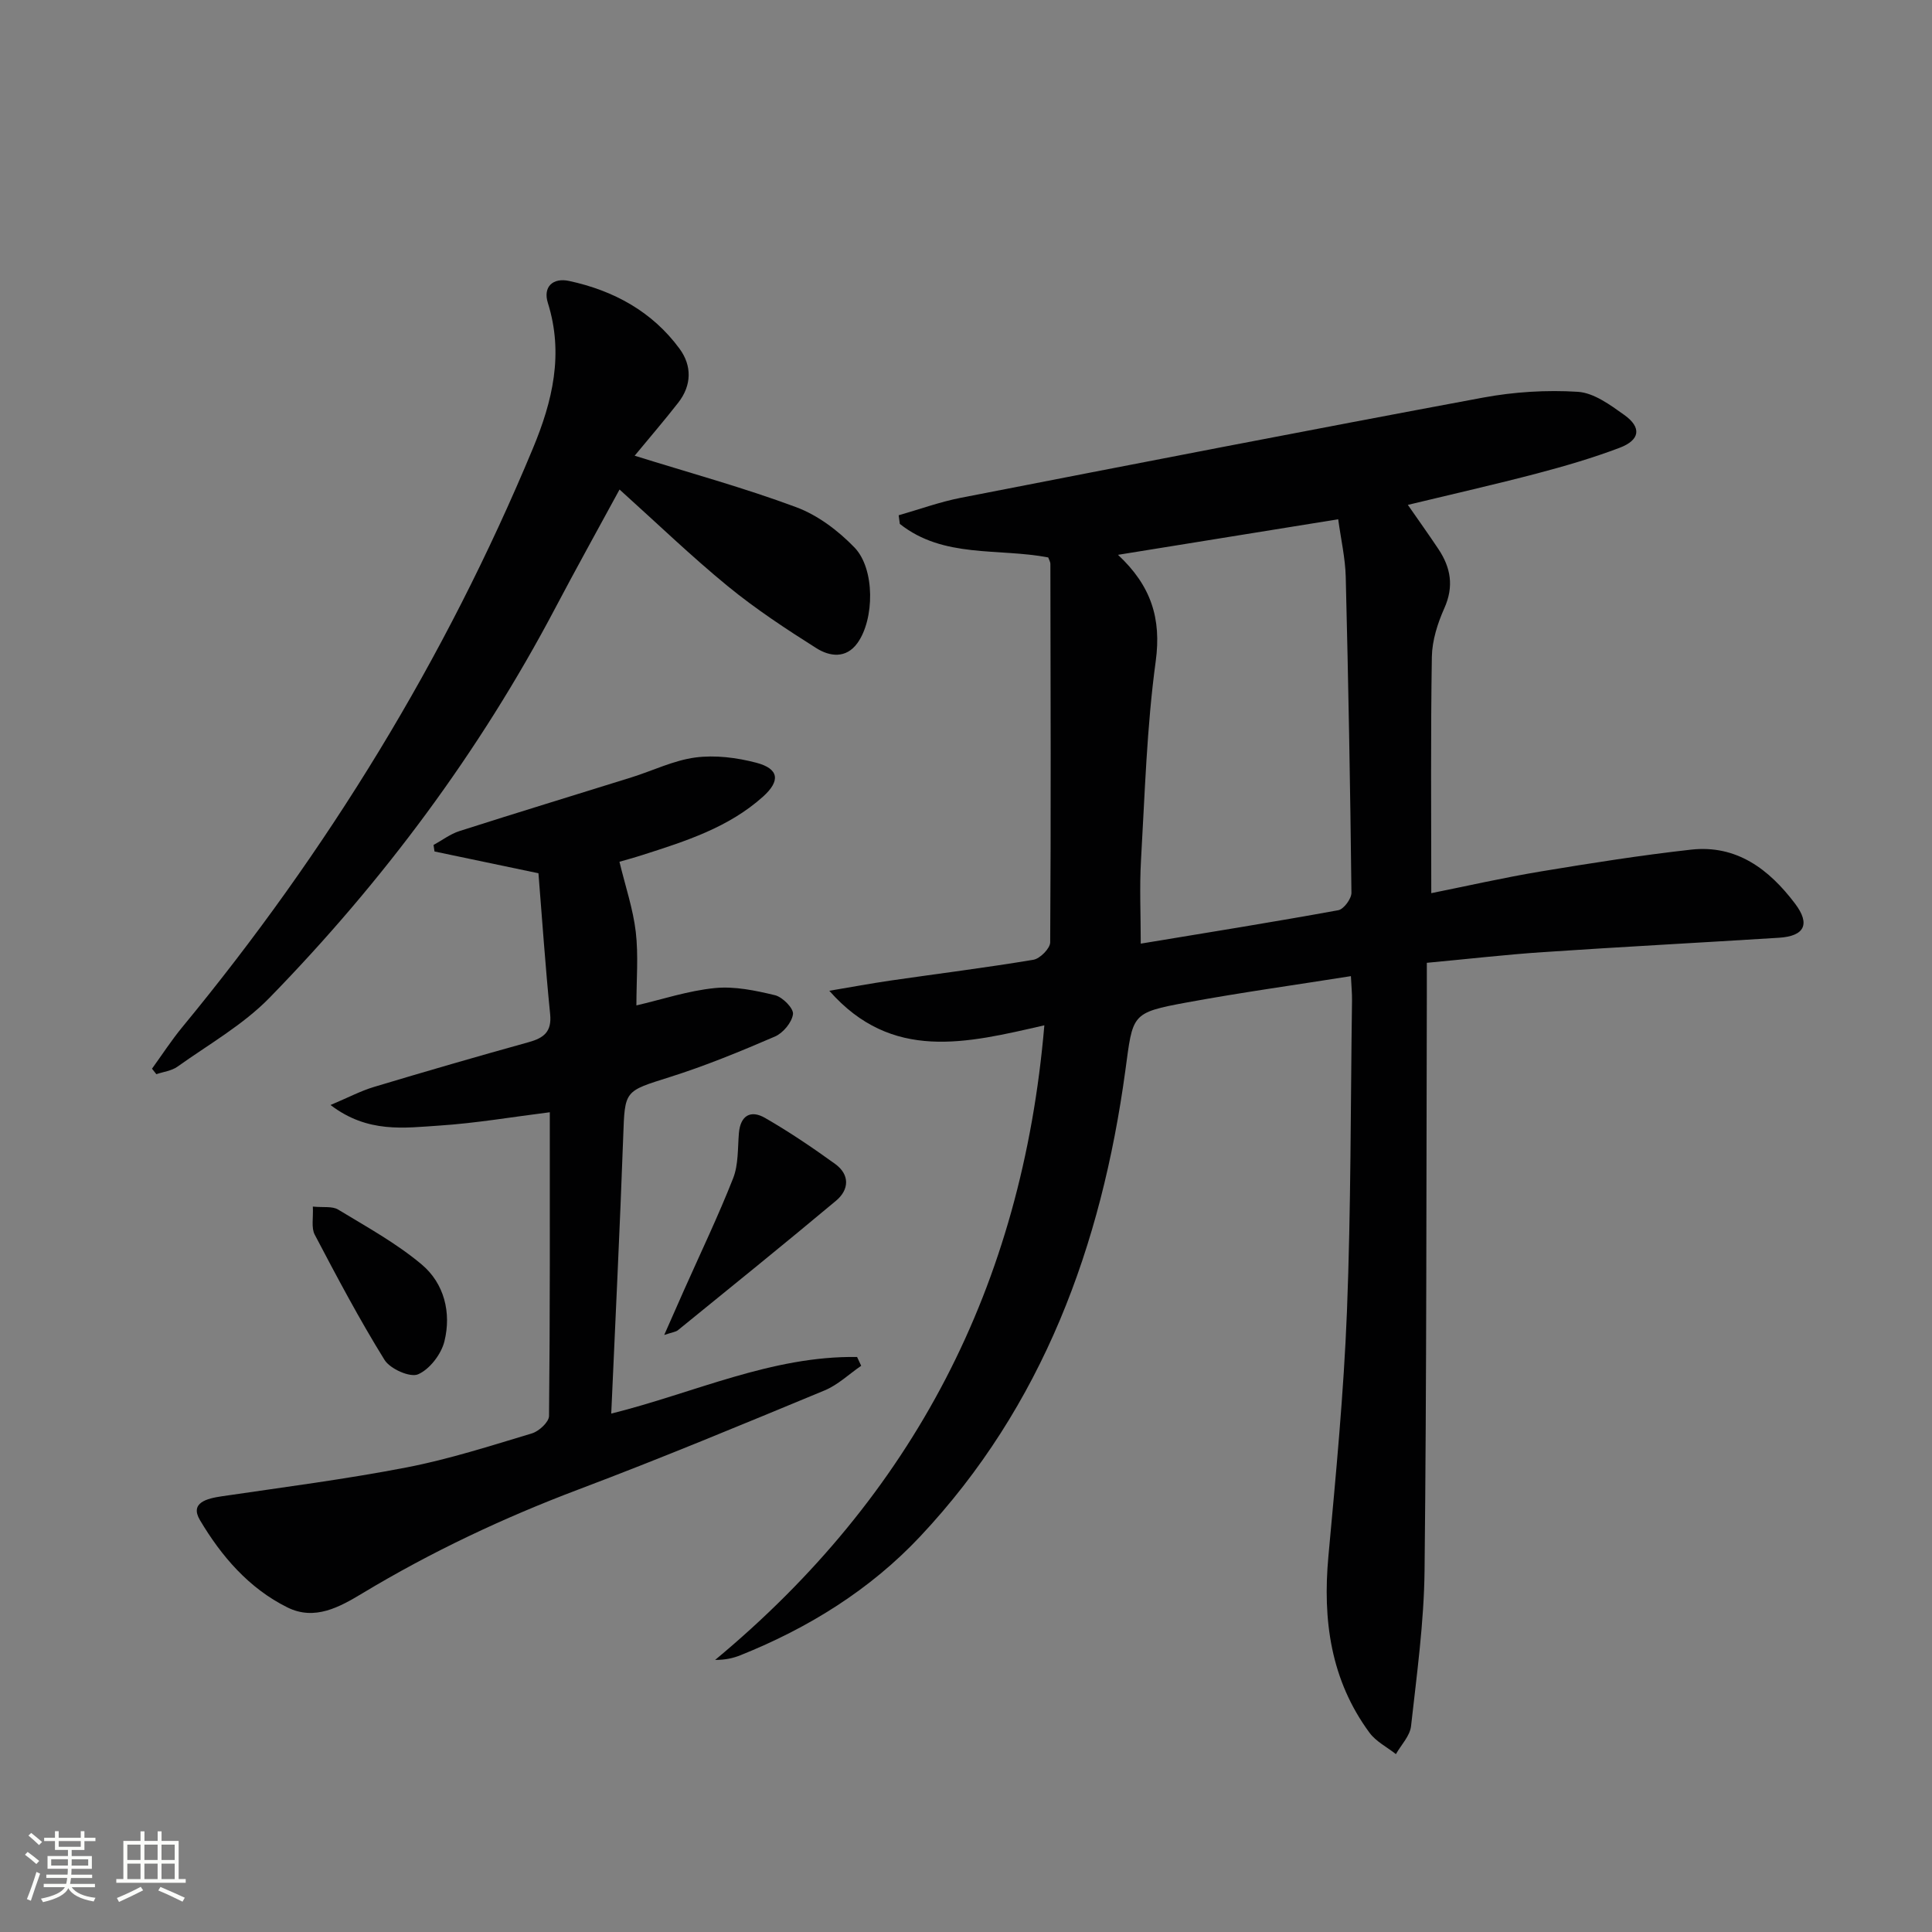
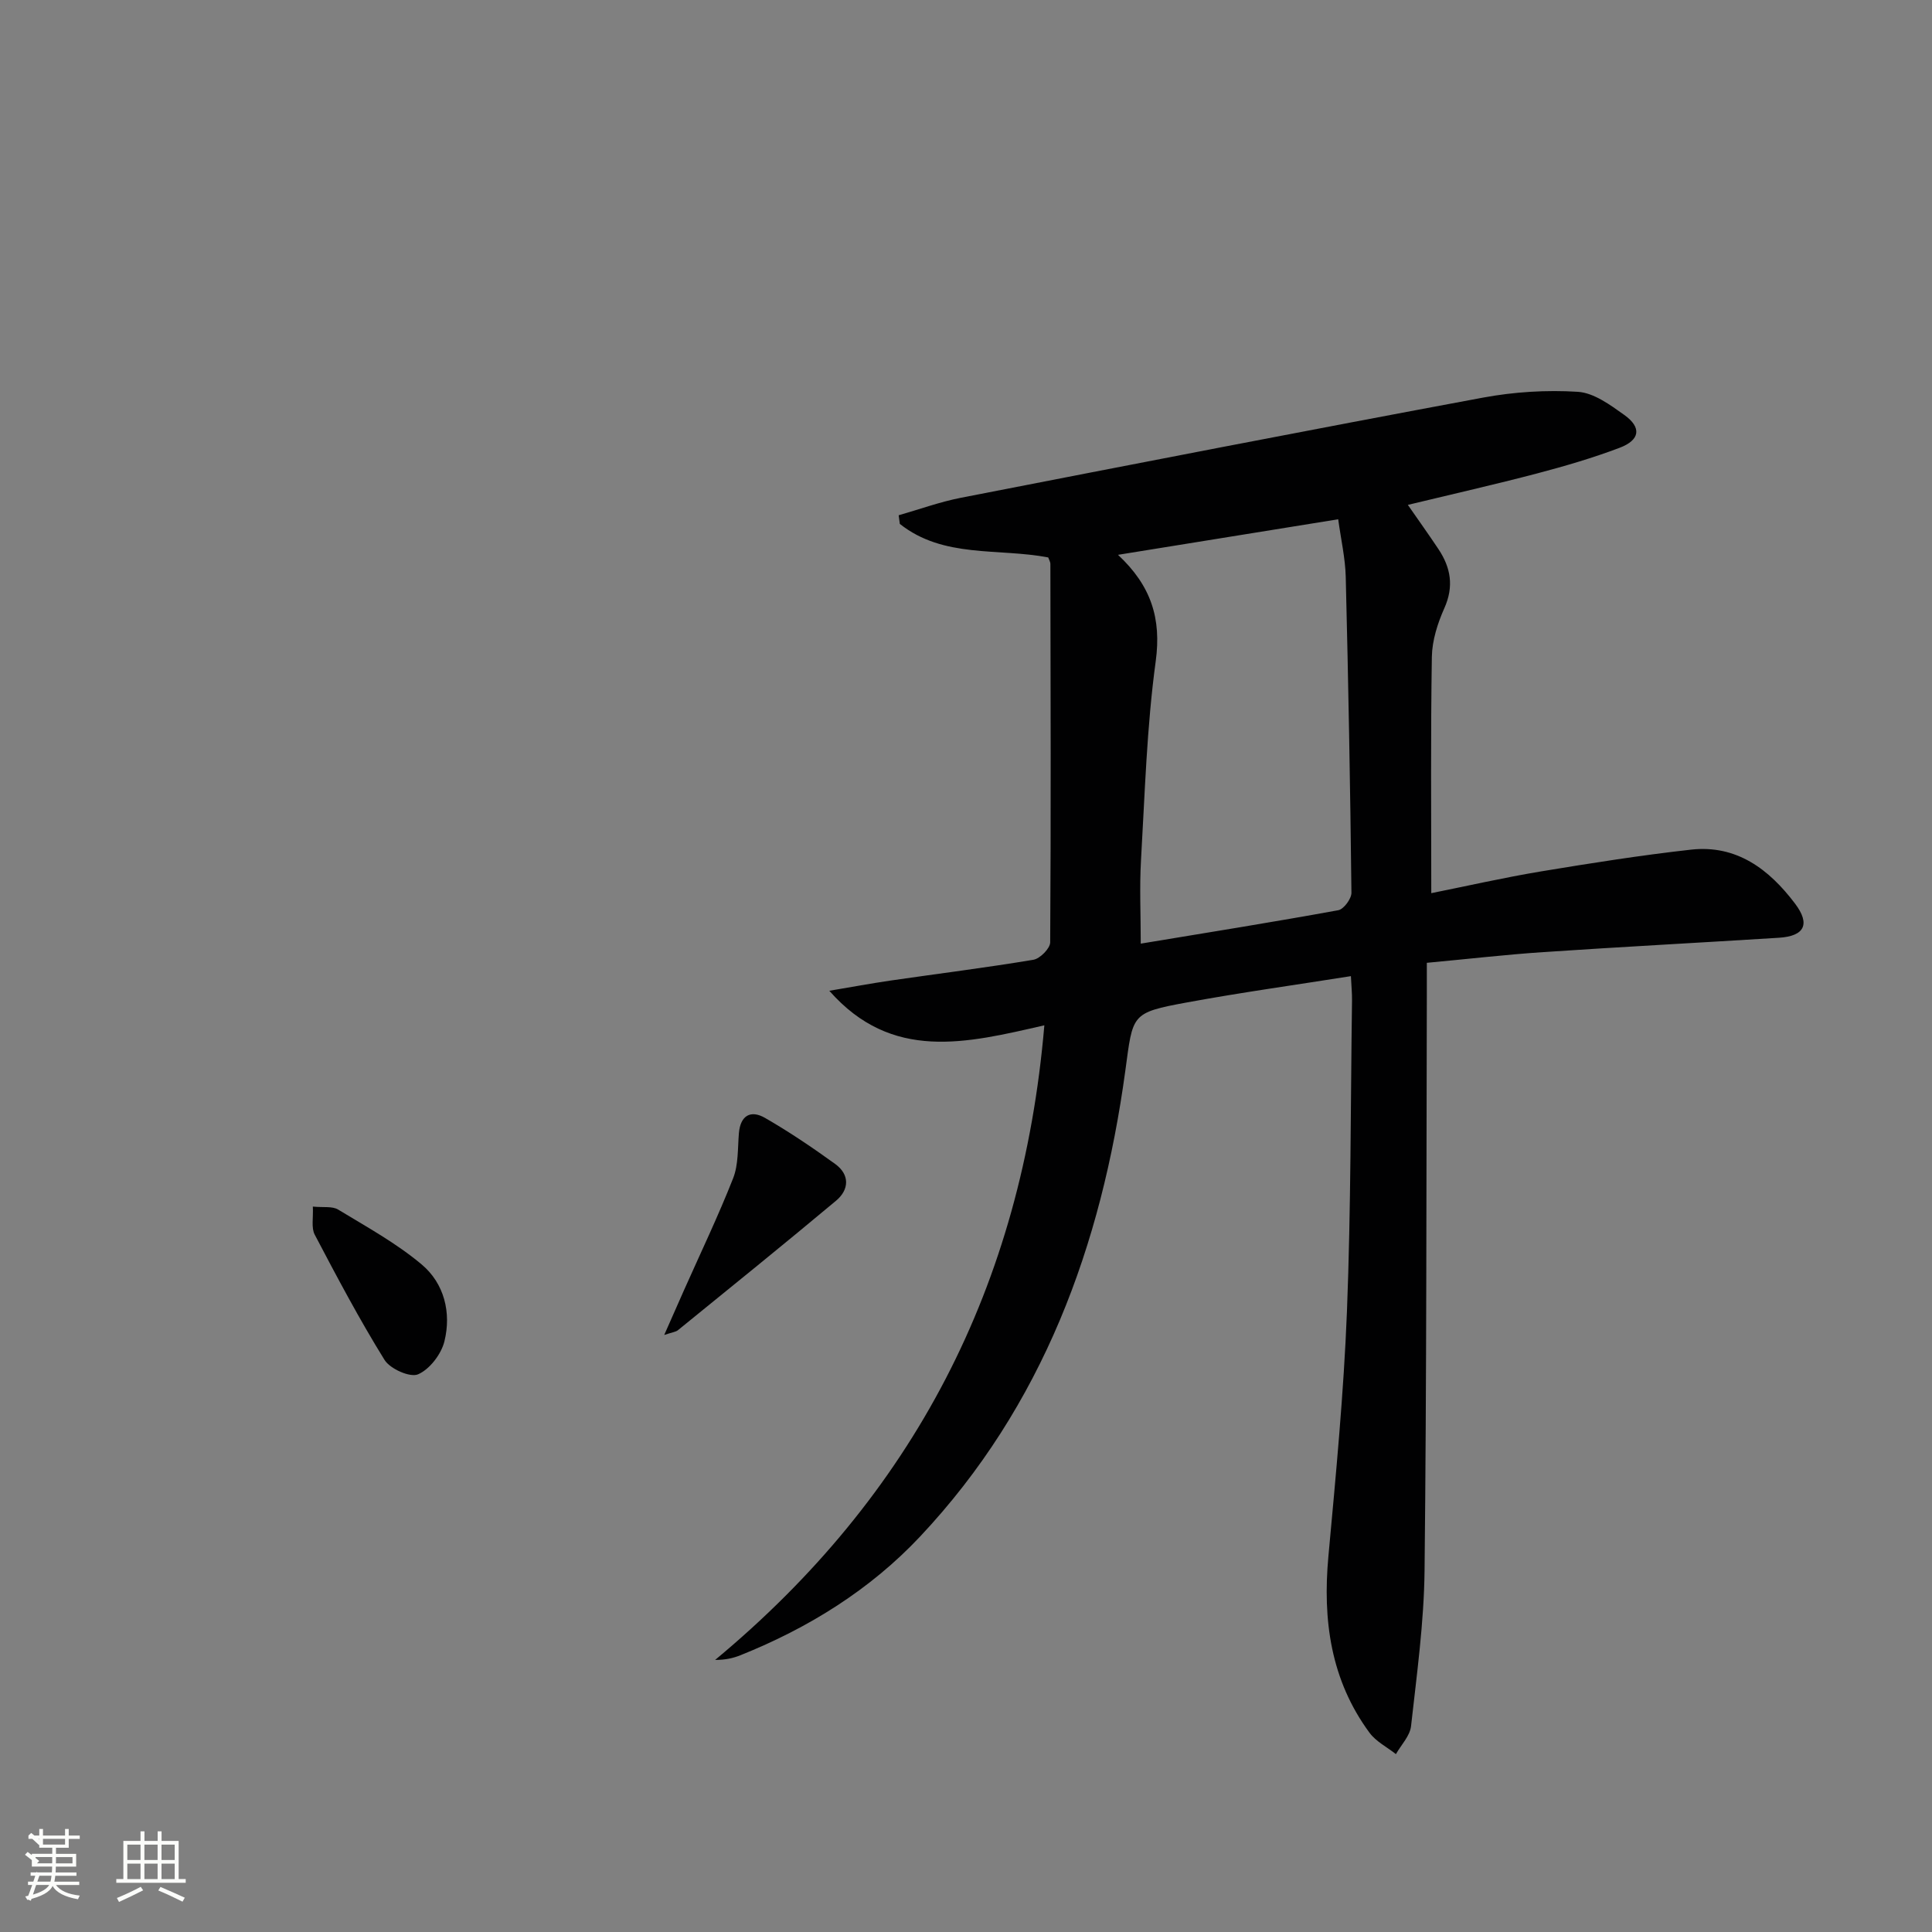
<svg xmlns="http://www.w3.org/2000/svg" enable-background="new 0 0 400 400" viewBox="0 0 400 400">
  <rect x="0" y="0" width="400" height="400" fill="#808080" stroke="none" />
-   <path d="m5.17 384 .55-.58c.85.61 1.65 1.24 2.4 1.87l-.59.64c-.83-.73-1.62-1.38-2.36-1.93m1.22 9.53-.82-.34c.71-1.76 1.37-3.64 1.98-5.63.24.13.5.25.76.36-.6 1.67-1.24 3.54-1.92 5.61m-.5-13.5.57-.54c.56.44 1.31 1.06 2.26 1.87l-.64.64c-.68-.66-1.41-1.32-2.19-1.97m3.25.46h2.24v-1.36h.77v1.36h4.57v-1.36h.76v1.36h2.28v.69h-2.28v1.84h-2.64v1.26h4.18v2.64h-4.21c0 .45-.02.86-.05 1.21h4.32v.69h-4.38c-.04.34-.1.75-.19 1.22h5.15v.69h-4.82c.87 1.19 2.51 1.92 4.93 2.19-.17.31-.3.57-.37.76-2.77-.49-4.52-1.41-5.26-2.76-.56 1.26-2.3 2.23-5.24 2.9-.12-.24-.26-.48-.43-.72 2.73-.55 4.38-1.34 4.96-2.38h-4.38v-.69h4.65c.1-.38.17-.79.21-1.22h-4.32v-.69h4.4c.03-.34.05-.75.05-1.21h-4.2v-2.64h4.23v-1.26h-2.69v-1.84h-2.24zm1.46 4.46v1.29h3.45c.01-.4.02-.57.01-.53v-.32-.45h-3.46zm1.55-2.59h4.57v-1.19h-4.57zm6.11 2.59h-3.42v.77c-.01.19-.01.37-.02.53h3.44z" fill="#fbfcfa" />
+   <path d="m5.17 384 .55-.58c.85.61 1.65 1.24 2.4 1.87l-.59.64c-.83-.73-1.62-1.38-2.36-1.93m1.22 9.53-.82-.34c.71-1.76 1.37-3.64 1.98-5.63.24.13.5.25.76.36-.6 1.67-1.24 3.54-1.92 5.61m-.5-13.5.57-.54c.56.44 1.31 1.06 2.26 1.87l-.64.64c-.68-.66-1.41-1.32-2.19-1.97h2.24v-1.36h.77v1.36h4.57v-1.36h.76v1.36h2.28v.69h-2.28v1.84h-2.64v1.26h4.18v2.64h-4.21c0 .45-.02.86-.05 1.21h4.32v.69h-4.38c-.04.34-.1.75-.19 1.22h5.15v.69h-4.82c.87 1.19 2.51 1.92 4.93 2.19-.17.31-.3.57-.37.76-2.77-.49-4.52-1.41-5.26-2.76-.56 1.26-2.3 2.23-5.24 2.9-.12-.24-.26-.48-.43-.72 2.73-.55 4.38-1.34 4.96-2.38h-4.38v-.69h4.65c.1-.38.17-.79.21-1.22h-4.32v-.69h4.4c.03-.34.05-.75.05-1.21h-4.2v-2.64h4.23v-1.26h-2.69v-1.84h-2.24zm1.46 4.46v1.29h3.45c.01-.4.02-.57.01-.53v-.32-.45h-3.46zm1.55-2.59h4.57v-1.19h-4.57zm6.11 2.59h-3.42v.77c-.01.19-.01.37-.02.53h3.44z" fill="#fbfcfa" />
  <path d="m32.63 379.16h.82v1.98h3.54v7.89h1.46v.78h-14.37v-.78h1.46v-7.89h3.55v-1.98h.82v1.98h2.73v-1.98zm-3.49 11.48.5.73c-1.61.82-3.28 1.63-5 2.41-.13-.27-.28-.55-.44-.82 1.75-.72 3.4-1.49 4.94-2.32m-2.78-5.55h2.73v-3.18h-2.73zm0 3.95h2.73v-3.2h-2.73zm3.54-3.95h2.73v-3.18h-2.73zm0 3.95h2.73v-3.2h-2.73zm7.89 4.68c-1.84-.92-3.51-1.7-5.02-2.32l.45-.73c1.89.8 3.57 1.55 5.04 2.23zm-1.62-11.81h-2.73v3.18h2.73zm-2.73 7.13h2.73v-3.2h-2.73z" fill="#fbfcfa" />
  <g fill="#010102">
    <path d="m216.22 212.28c-16.13 3.7-31.55 7.59-44.52-7.15 4.53-.76 8.6-1.52 12.7-2.12 9.85-1.43 19.73-2.66 29.55-4.3 1.37-.23 3.47-2.35 3.48-3.6.17-26.11.09-52.22.04-78.33 0-.47-.3-.93-.45-1.37-10.36-1.98-21.69.23-30.72-6.94-.08-.6-.16-1.19-.24-1.79 4.29-1.22 8.52-2.77 12.88-3.62 36.02-7.02 72.04-14.03 108.11-20.74 6.42-1.19 13.13-1.61 19.63-1.2 3.31.21 6.7 2.71 9.61 4.79 3.64 2.6 3.28 5.2-.99 6.81-5.58 2.11-11.33 3.79-17.1 5.31-8.64 2.27-17.37 4.24-26.72 6.5 2.29 3.3 4.36 6.19 6.33 9.15 2.56 3.84 3.24 7.73 1.23 12.23-1.4 3.13-2.53 6.69-2.59 10.07-.26 16.12-.12 32.25-.12 48.94 7.29-1.46 14.99-3.22 22.76-4.51 10.31-1.71 20.64-3.34 31.02-4.5 9.45-1.05 16.17 4.07 21.54 11.18 3.2 4.24 1.97 6.72-3.31 7.06-16.26 1.02-32.53 1.88-48.78 2.97-7.78.52-15.53 1.42-24.15 2.22 0 2.2.01 4.29 0 6.37-.11 39.82-.04 79.65-.47 119.47-.12 10.75-1.61 21.5-2.8 32.21-.23 2.02-2.04 3.86-3.13 5.78-1.85-1.46-4.13-2.6-5.48-4.44-8.03-10.91-9.71-23.31-8.5-36.51 1.55-16.87 3.17-33.75 3.84-50.67.84-21.45.75-42.95 1.05-64.42.02-1.47-.13-2.95-.23-5.03-11.53 1.83-22.8 3.39-33.98 5.45-11.64 2.14-11.13 2.42-12.73 14.17-4.93 36.15-17.05 69.34-42.48 96.4-10.35 11.02-23.12 18.94-37.2 24.58-1.5.6-3.09.97-5.24.97 41.01-34.06 63.57-77.41 68.16-131.39zm15.25-97.41c6.87 6.41 9.01 13.19 7.81 22.03-1.86 13.63-2.25 27.47-3.05 41.24-.32 5.55-.05 11.14-.05 17.23 14.09-2.33 27.52-4.48 40.9-6.92 1.13-.21 2.74-2.38 2.72-3.63-.24-21.81-.64-43.61-1.18-65.41-.1-3.87-.99-7.72-1.56-11.9-15.43 2.49-30.11 4.86-45.59 7.36z" />
-     <path d="m178.3 282.77c-2.52 1.73-4.83 3.97-7.6 5.11-16.87 6.99-33.74 14.01-50.83 20.46-15.61 5.89-30.58 12.95-44.86 21.55-4.69 2.82-9.83 5.71-15.48 2.92-7.99-3.95-13.7-10.62-18.13-18.08-2.16-3.63 1.45-4.48 4.52-4.94 12.78-1.88 25.61-3.53 38.28-5.98 8.77-1.7 17.34-4.46 25.92-7.04 1.47-.44 3.54-2.35 3.55-3.61.22-20.8.16-41.61.16-62.88-7.9.99-15.36 2.27-22.87 2.76-7.24.47-14.82 1.63-22.53-4.26 3.7-1.56 6.26-2.92 8.99-3.74 10.65-3.2 21.33-6.3 32.04-9.27 3.14-.87 4.81-2.16 4.44-5.82-.98-9.73-1.64-19.48-2.42-29.15-7.7-1.61-14.61-3.06-21.52-4.51-.07-.45-.13-.9-.2-1.35 1.78-.97 3.45-2.26 5.35-2.87 11.84-3.79 23.74-7.41 35.61-11.12 4.42-1.38 8.73-3.52 13.25-4.12 4.1-.54 8.55.02 12.59 1.08 4.74 1.24 5.06 3.75 1.41 7.03-7.13 6.4-16.03 9.22-24.9 12.06-1.86.6-3.76 1.11-4.82 1.42 1.24 5.13 2.82 9.76 3.38 14.52.57 4.88.13 9.87.13 15.22 5.3-1.23 10.7-3.04 16.23-3.59 4.08-.41 8.41.5 12.47 1.48 1.56.38 3.87 2.72 3.72 3.91-.22 1.71-2.04 3.91-3.73 4.64-7.14 3.08-14.38 6.06-21.79 8.4-9.41 2.97-9.29 2.7-9.63 12.33-.68 18.92-1.62 37.82-2.48 57.34 17.16-4.27 33.21-11.99 50.9-11.72.27.6.56 1.21.85 1.82z" />
-     <path d="m131.4 94.35c11.39 3.56 22.6 6.62 33.45 10.66 4.47 1.66 8.71 4.87 12.06 8.34 4.28 4.43 4.15 14.86.62 19.78-2.37 3.3-5.77 2.79-8.49 1.08-6.3-3.98-12.57-8.11-18.33-12.82-7.57-6.2-14.64-13.02-22.44-20.04-4.66 8.58-9.08 16.52-13.32 24.57-15.72 29.82-35.67 56.57-59.14 80.65-5.48 5.62-12.61 9.66-19.08 14.28-1.21.86-2.9 1.05-4.36 1.55-.3-.38-.6-.76-.9-1.14 2.08-2.87 4.01-5.86 6.26-8.59 30.05-36.43 54.48-76.24 72.62-119.88 4.05-9.74 6.39-19.53 3.08-30.07-1.05-3.33 1.03-5.28 4.41-4.55 9.22 1.99 17.2 6.33 22.86 14.04 2.58 3.51 2.52 7.57-.27 11.15-2.85 3.66-5.89 7.18-9.03 10.99z" />
    <path d="m137.52 276.39c1.63-3.68 2.85-6.47 4.09-9.26 3.43-7.71 7.09-15.34 10.18-23.19 1.11-2.83.93-6.19 1.19-9.32.31-3.7 2.46-4.86 5.39-3.18 5.01 2.88 9.83 6.14 14.52 9.53 3.08 2.22 2.95 5.33.2 7.63-10.82 9.05-21.79 17.91-32.74 26.81-.44.35-1.13.41-2.83.98z" />
    <path d="m64.77 249.81c2.15.22 4.03-.12 5.24.62 5.9 3.58 12.04 6.95 17.29 11.36 4.68 3.93 6.18 9.99 4.71 15.93-.66 2.66-3.05 5.78-5.46 6.82-1.66.71-5.79-1.13-6.94-2.99-5.21-8.4-9.85-17.17-14.45-25.93-.75-1.42-.27-3.47-.39-5.81z" />
  </g>
</svg>